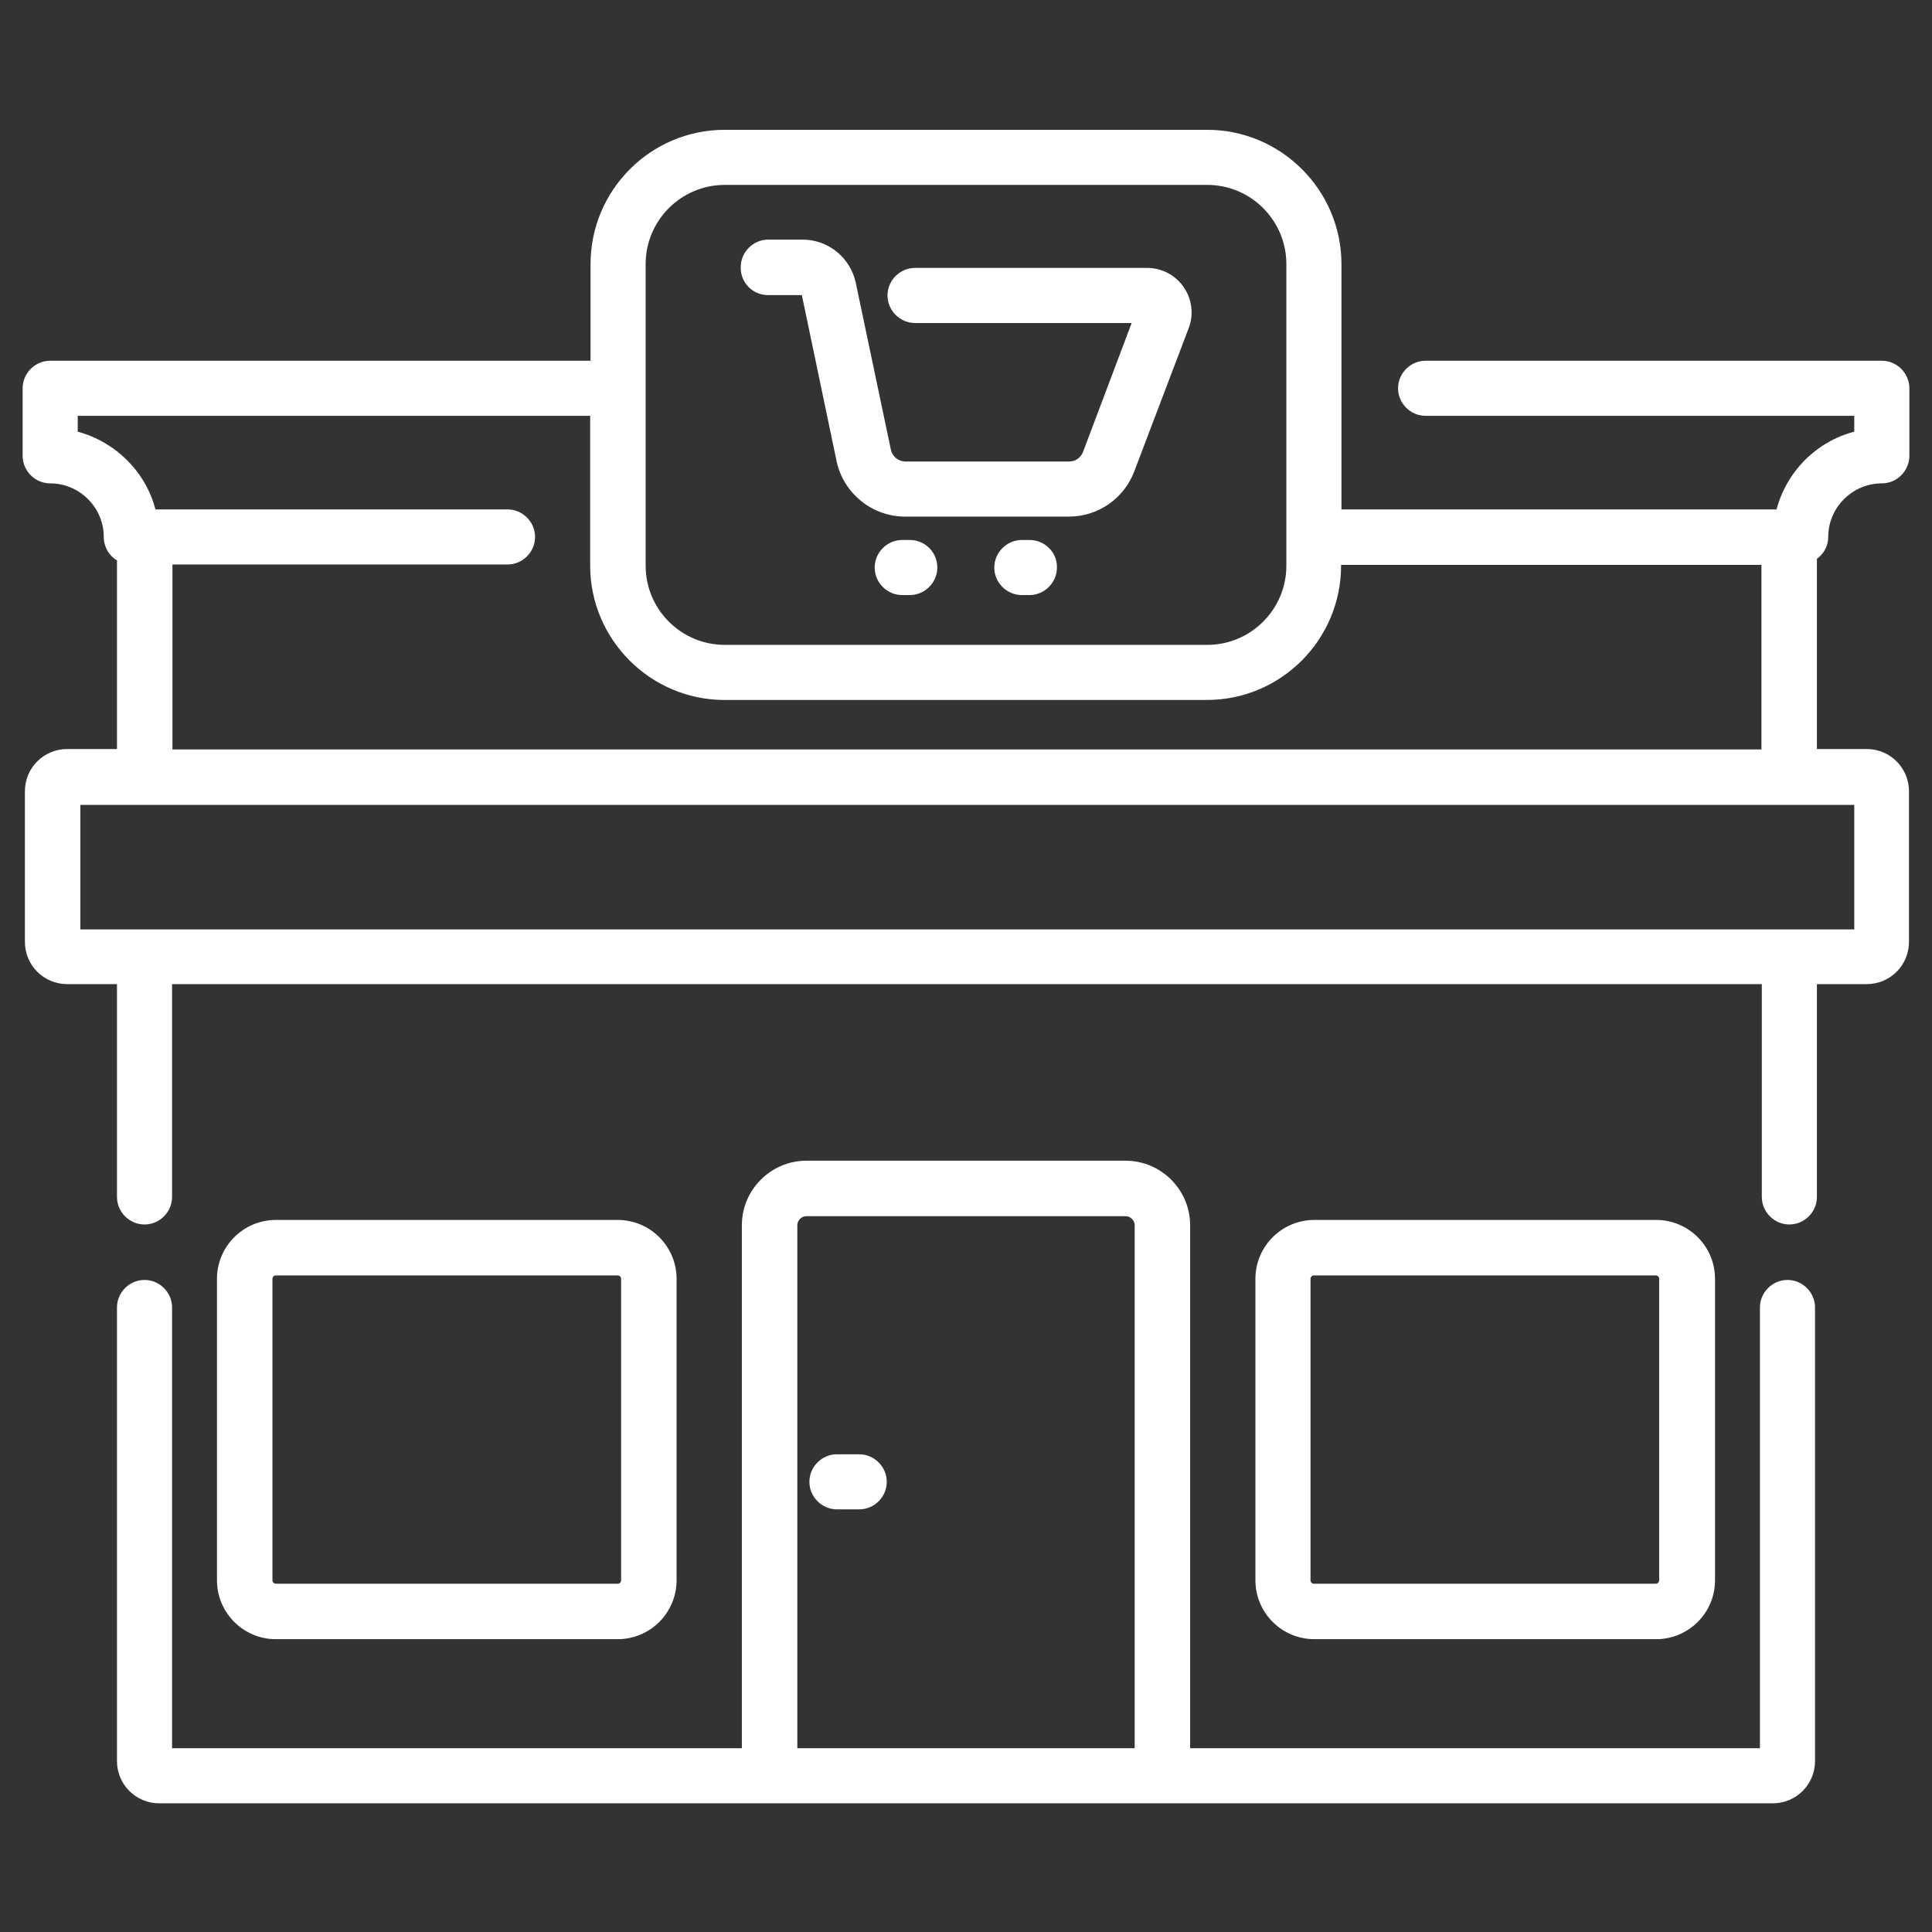
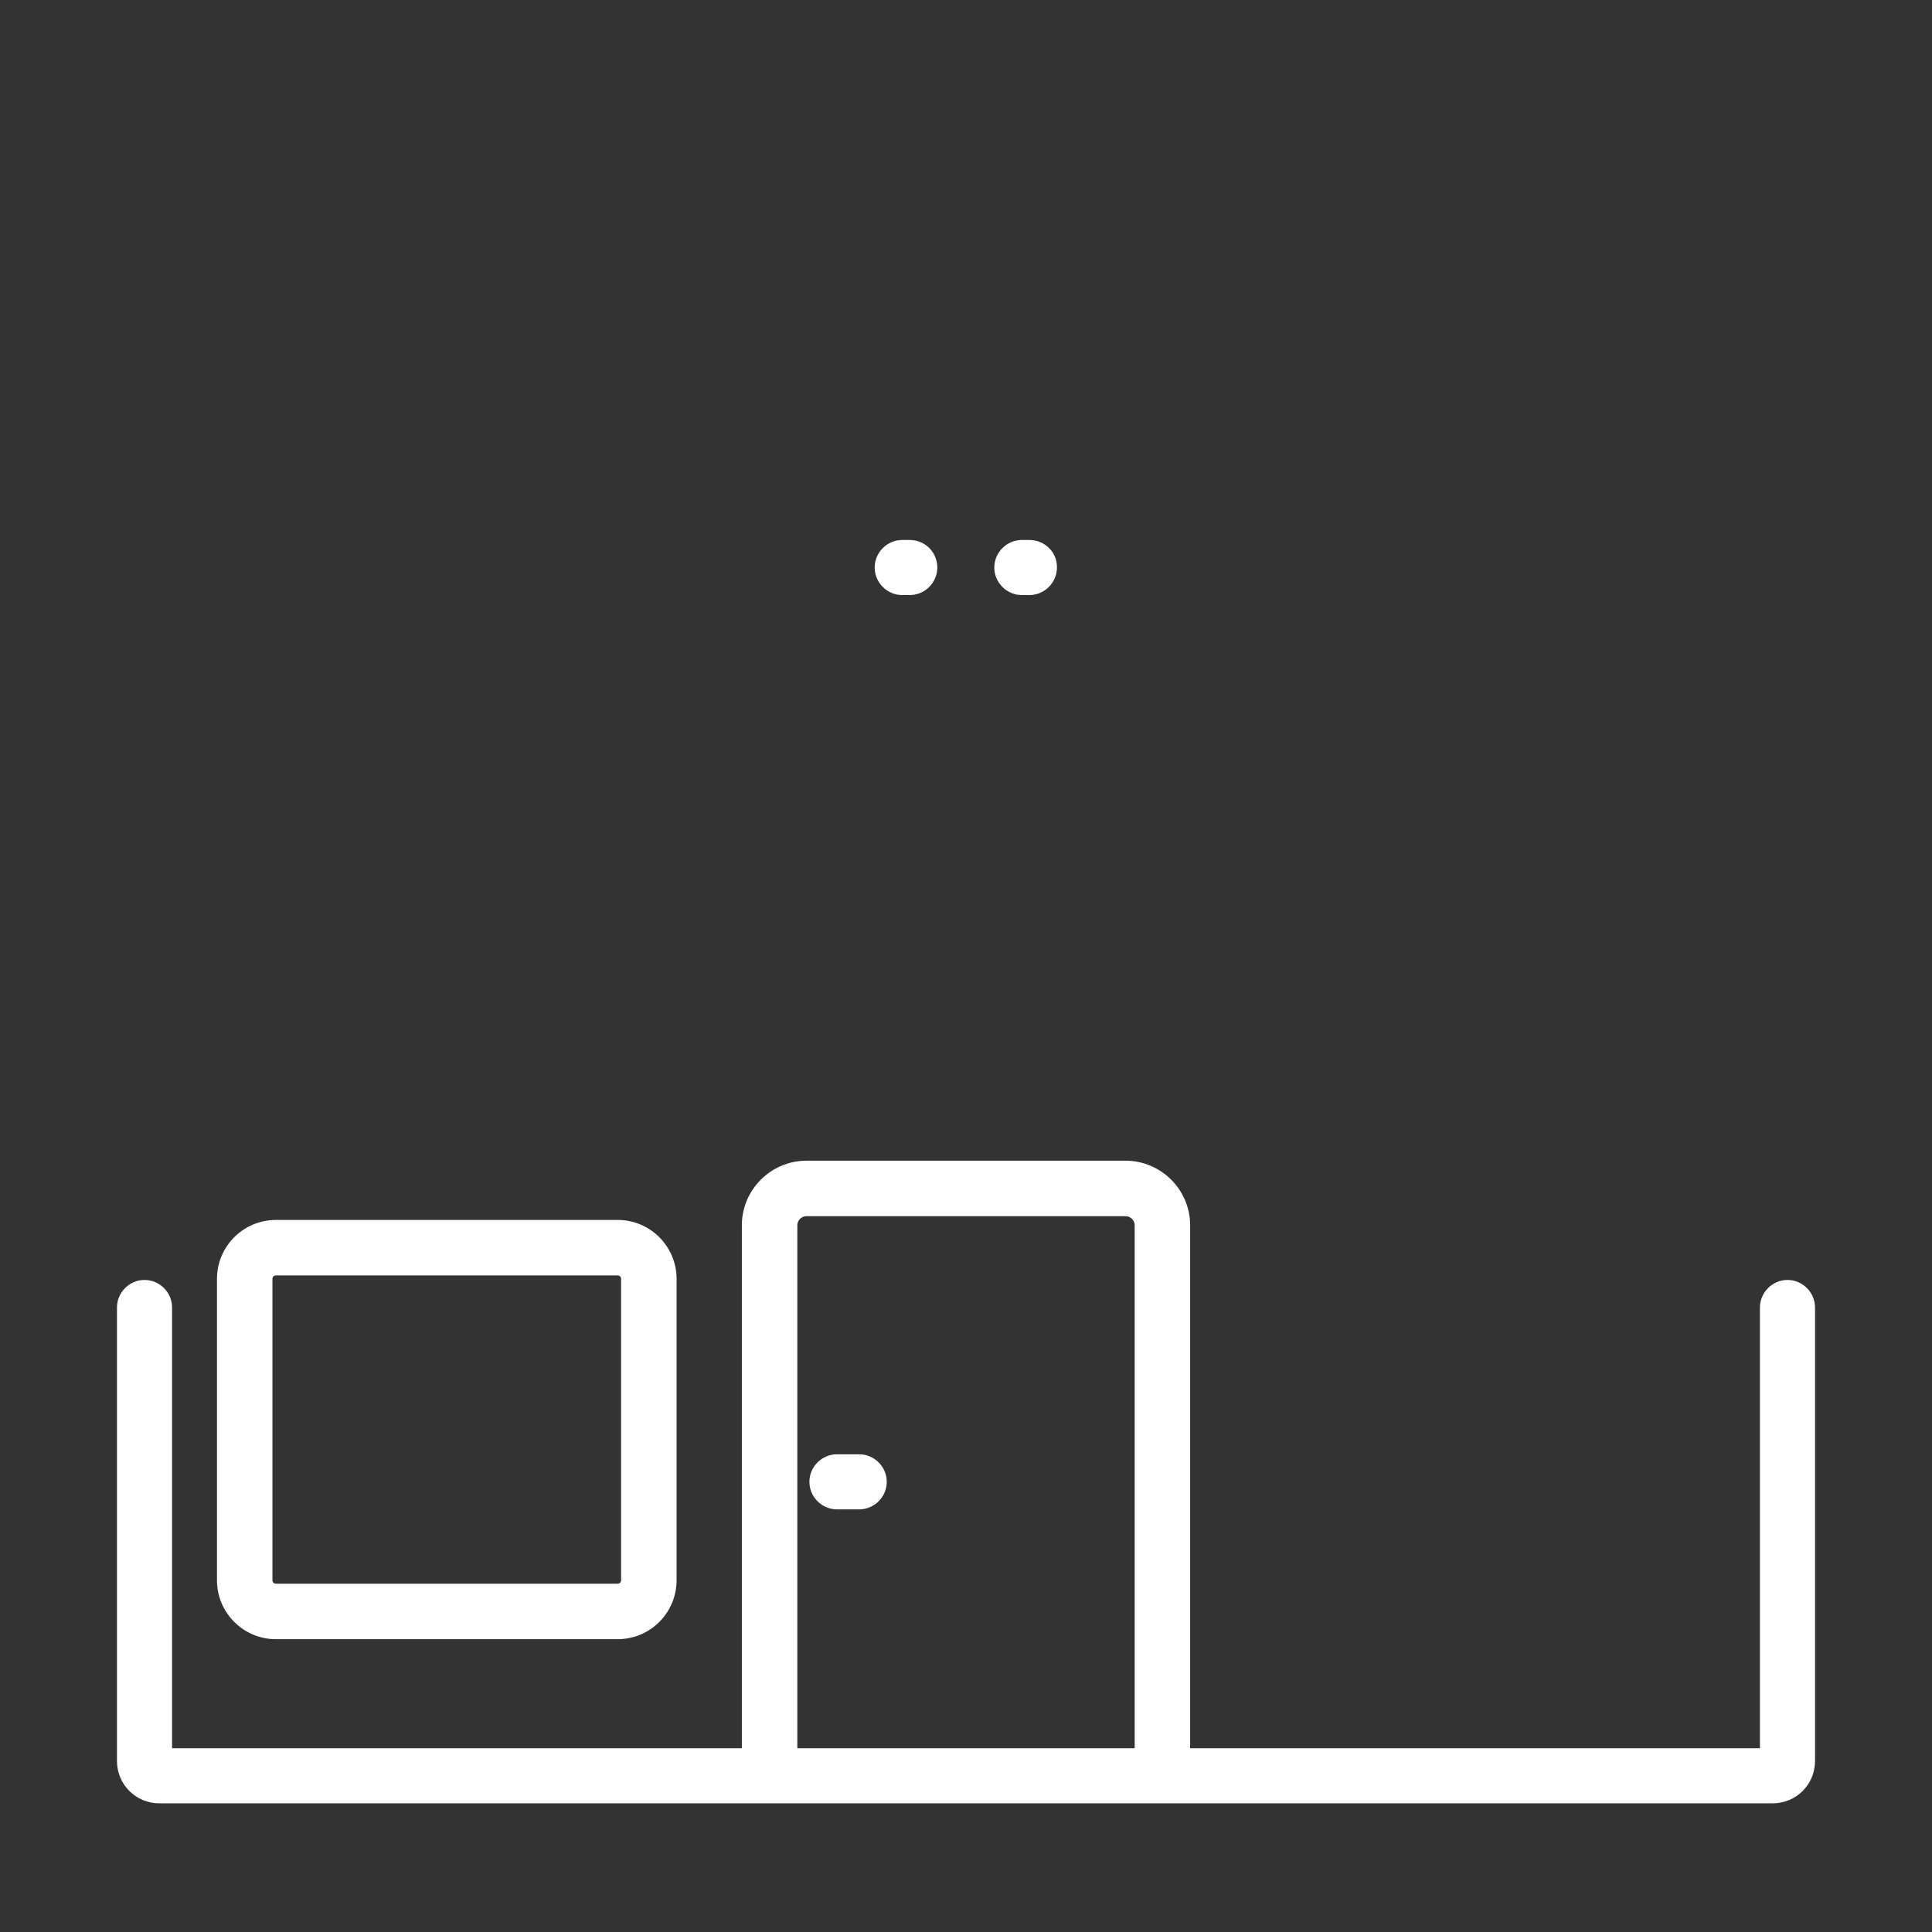
<svg xmlns="http://www.w3.org/2000/svg" version="1.1" id="Layer_1" x="0px" y="0px" viewBox="0 0 512 512" style="enable-background:new 0 0 512 512;" xml:space="preserve">
  <rect x="0" y="0" width="512" height="512" fill="#333333" stroke="none" />
  <style type="text/css">
	.st0{fill:#FFFFFF;}
</style>
  <path class="st0" d="M473.7,339.2c-4,0-7.3,3.3-7.3,7.3v116.8h-151V324.7c0-9.4-7.7-17.1-17.1-17.1h-84.6c-9.4,0-17.1,7.7-17.1,17.1  v138.6h-151V346.5c0-4-3.3-7.3-7.3-7.3s-7.3,3.3-7.3,7.3v120.2c0,6.2,5,11.2,11.2,11.2h427.6c6.2,0,11.2-5,11.2-11.2V346.5  C481,342.5,477.7,339.2,473.7,339.2z M211.3,463.3V324.7c0-1.3,1.1-2.4,2.4-2.4h84.6c1.3,0,2.4,1.1,2.4,2.4v138.6L211.3,463.3  L211.3,463.3z" />
-   <path class="st0" d="M438.9,434.4c8.6,0,15.6-7,15.6-15.6v-79.9c0-8.6-7-15.6-15.6-15.6h-90.6c-8.6,0-15.6,7-15.6,15.6v79.9  c0,8.6,7,15.6,15.6,15.6H438.9z M347.3,418.8v-79.9c0-0.5,0.4-0.9,0.9-0.9h90.6c0.5,0,0.9,0.4,0.9,0.9v79.9c0,0.5-0.4,0.9-0.9,0.9  h-90.6C347.7,419.7,347.3,419.3,347.3,418.8z" />
  <path class="st0" d="M163.7,434.4c8.6,0,15.6-7,15.6-15.6v-79.9c0-8.6-7-15.6-15.6-15.6H73.1c-8.6,0-15.6,7-15.6,15.6v79.9  c0,8.6,7,15.6,15.6,15.6H163.7z M72.2,418.8v-79.9c0-0.5,0.4-0.9,0.9-0.9h90.6c0.5,0,0.9,0.4,0.9,0.9v79.9c0,0.5-0.4,0.9-0.9,0.9  H73.1C72.6,419.7,72.2,419.3,72.2,418.8z" />
-   <path class="st0" d="M484.5,142.3c0-7.8,6.4-14.2,14.2-14.2c4,0,7.3-3.3,7.3-7.3v-17.9c0-4-3.3-7.3-7.3-7.3H377.8  c-4,0-7.3,3.3-7.3,7.3s3.3,7.3,7.3,7.3h113.6v4.2c-10,2.6-17.9,10.5-20.6,20.6H355.5V70c0-19.6-16-35.6-35.6-35.6H192.1  c-19.7,0-35.6,16-35.6,35.6v25.6H13.3c-4,0-7.3,3.3-7.3,7.3v17.9c0,4,3.3,7.3,7.3,7.3c7.8,0,14.2,6.4,14.2,14.2c0,2.6,1.4,5,3.5,6.2  v50H17.8c-6.2,0-11.2,5-11.2,11.2v39.9c0,6.2,5,11.2,11.2,11.2H31v56.4c0,4,3.3,7.3,7.3,7.3s7.3-3.3,7.3-7.3v-56.4h421.3v56.4  c0,4,3.3,7.3,7.3,7.3s7.3-3.3,7.3-7.3v-56.4h13.2c6.2,0,11.2-5,11.2-11.2v-39.9c0-6.2-5-11.2-11.2-11.2h-13.2v-50.4  C483.3,146.8,484.5,144.7,484.5,142.3z M171.1,70c0-11.6,9.4-21,21-21h127.8c11.6,0,21,9.4,21,21v79.9c0,11.6-9.4,21-21,21H192.1  c-11.6,0-21-9.4-21-21V70L171.1,70z M491.4,246.3H21.3v-33h470.1V246.3z M45.7,198.6v-49h88.8c4,0,7.3-3.3,7.3-7.3s-3.3-7.3-7.3-7.3  H41.2c-2.6-10-10.6-17.9-20.6-20.6v-4.2h135.8v39.7c0,19.6,16,35.6,35.6,35.6h127.8c19.7,0,35.6-16,35.6-35.6v-0.2h111.4v48.9H45.7z  " />
  <path class="st0" d="M227.7,385.4h-5.9c-4,0-7.3,3.3-7.3,7.3s3.3,7.3,7.3,7.3h5.9c4,0,7.3-3.3,7.3-7.3S231.7,385.4,227.7,385.4z" />
-   <path class="st0" d="M203.5,78.2h9l9.2,44c1.8,8.5,9.4,14.7,18.1,14.7h43.5c7.7,0,14.6-4.8,17.3-12L315,87c1.4-3.6,0.9-7.7-1.3-10.9  c-2.2-3.2-5.8-5.1-9.7-5.1h-61.5c-4,0-7.3,3.3-7.3,7.3s3.3,7.3,7.3,7.3h57.4L287,119.8c-0.6,1.5-2,2.5-3.6,2.5h-43.5  c-1.8,0-3.4-1.3-3.8-3.1L226.8,75c-1.4-6.7-7.3-11.5-14.1-11.5h-9.1c-4,0-7.3,3.3-7.3,7.3C196.2,74.9,199.5,78.2,203.5,78.2z" />
  <path class="st0" d="M241.1,143.1h-2c-4,0-7.3,3.3-7.3,7.3s3.3,7.3,7.3,7.3h2c4,0,7.3-3.3,7.3-7.3  C248.4,146.4,245.2,143.1,241.1,143.1z" />
  <path class="st0" d="M272.8,143.1h-2c-4,0-7.3,3.3-7.3,7.3s3.3,7.3,7.3,7.3h2c4,0,7.3-3.3,7.3-7.3  C280.2,146.4,276.9,143.1,272.8,143.1z" />
</svg>